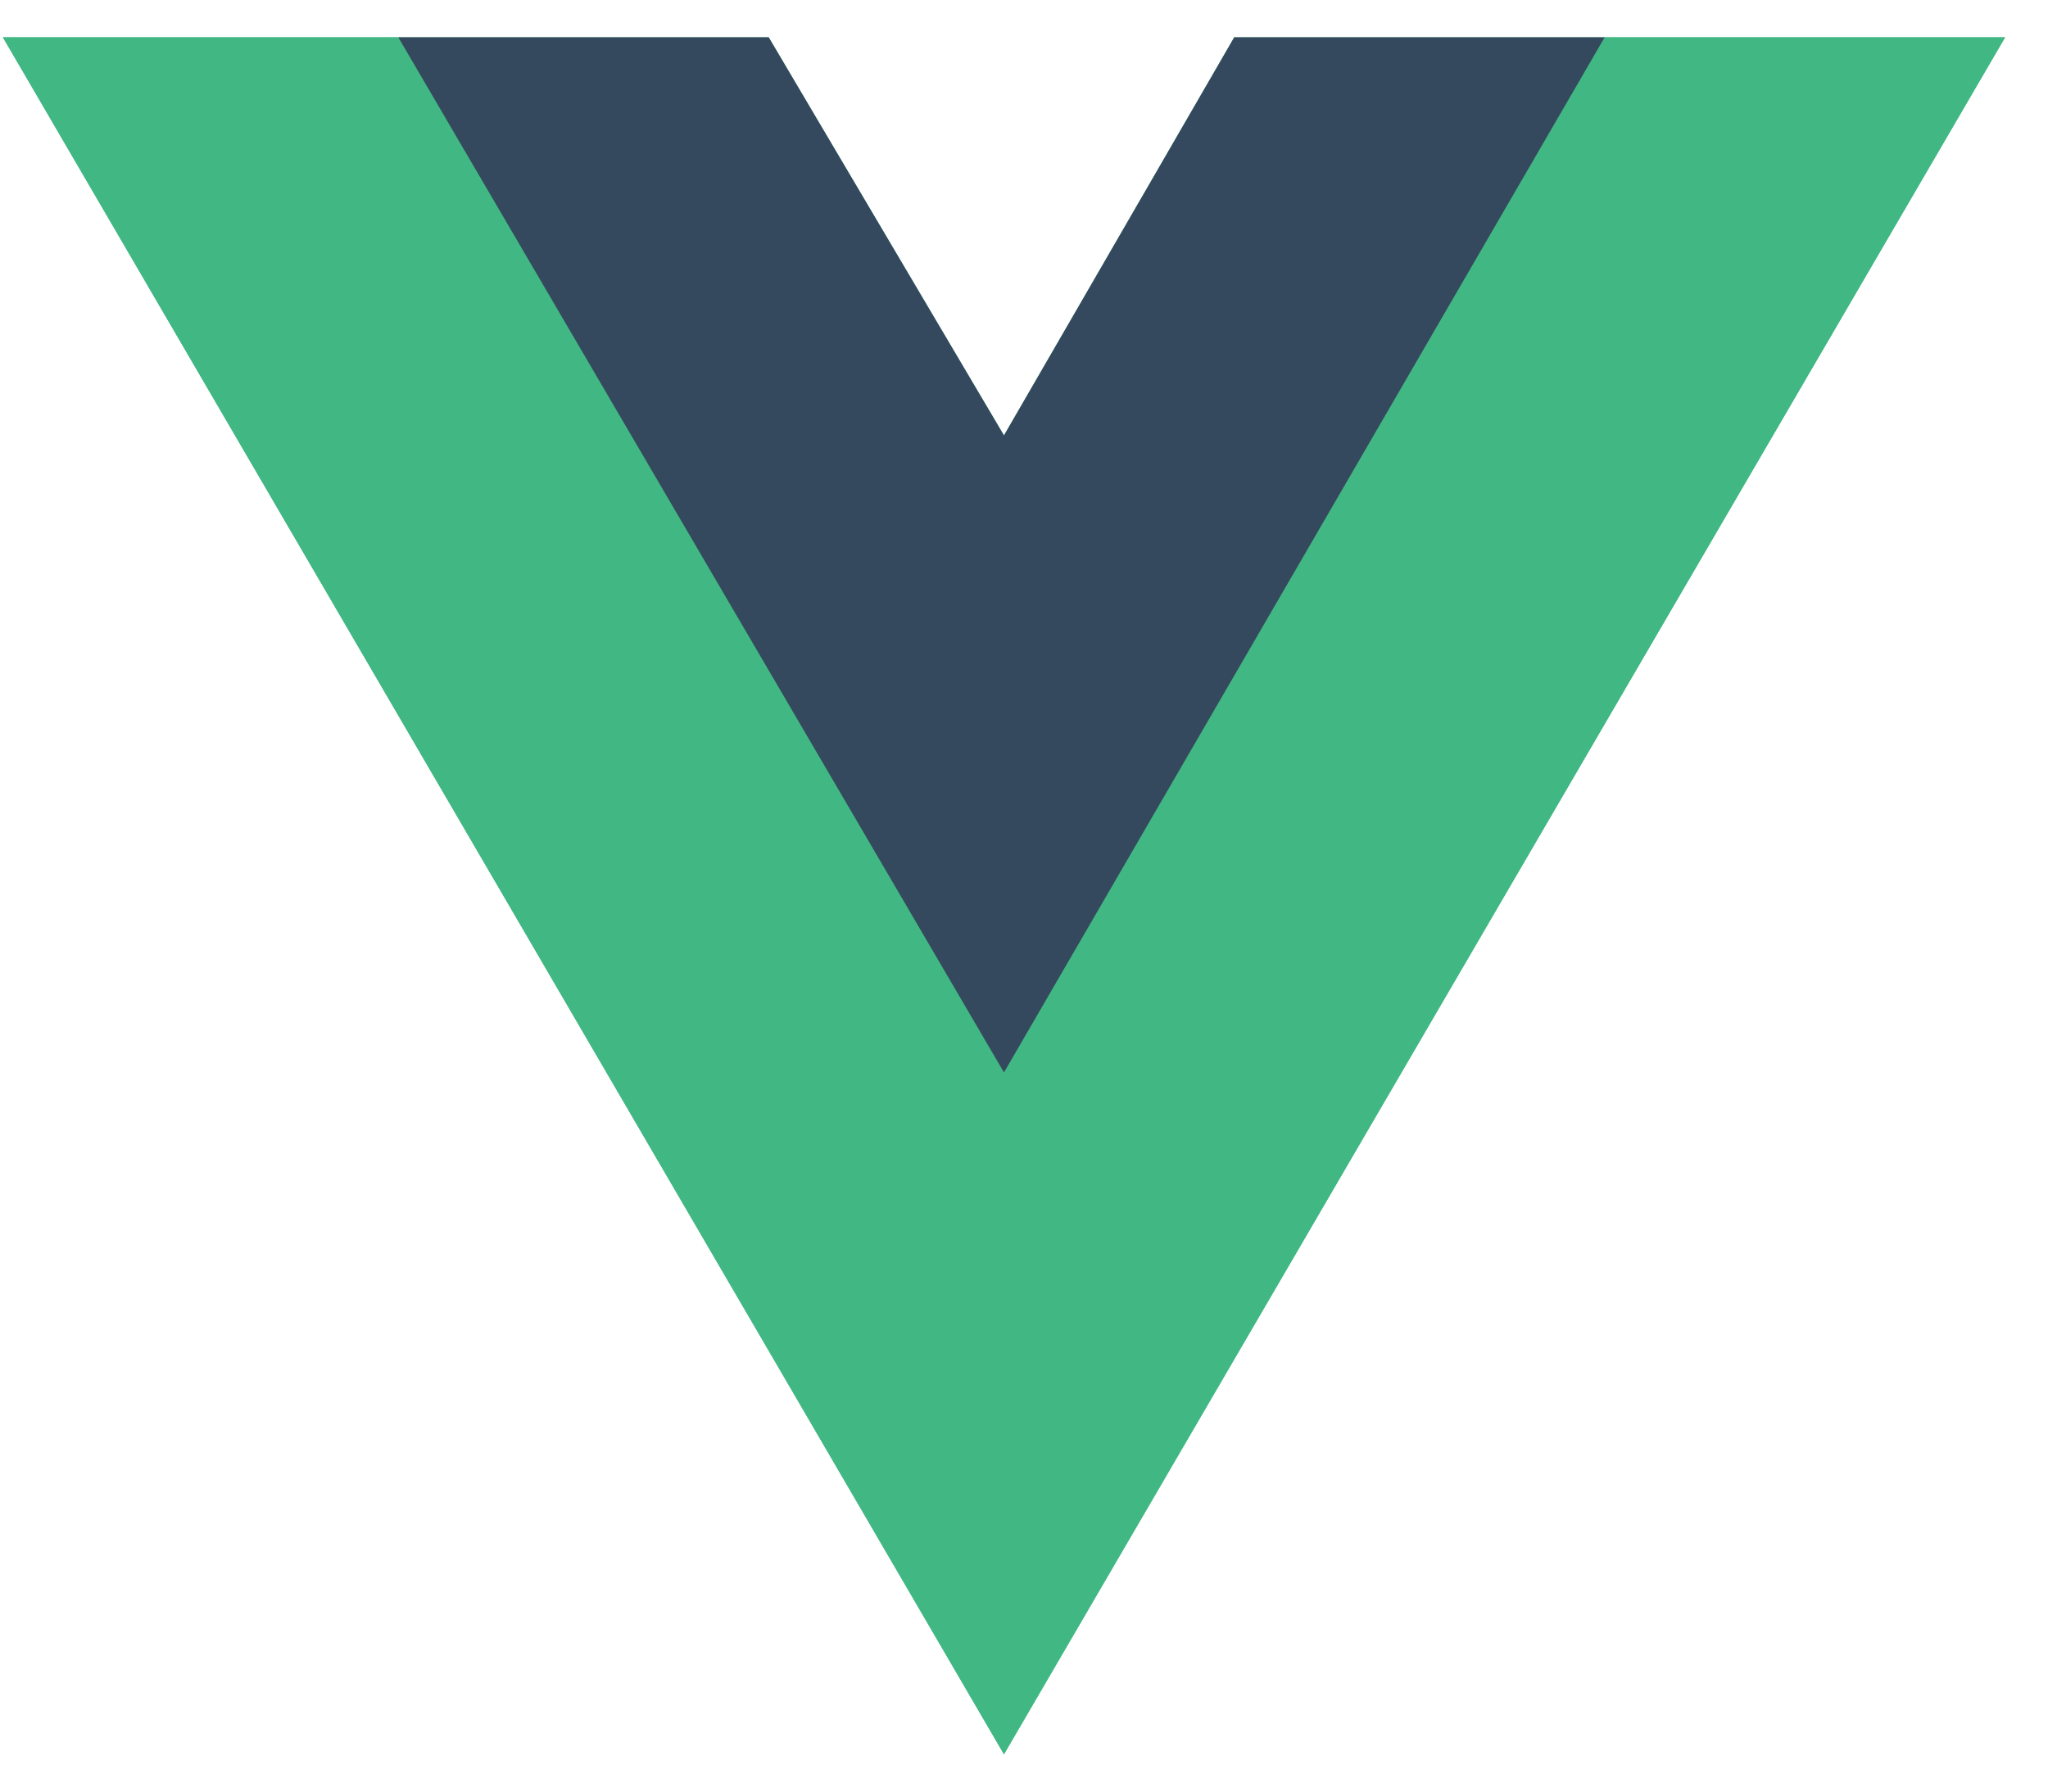
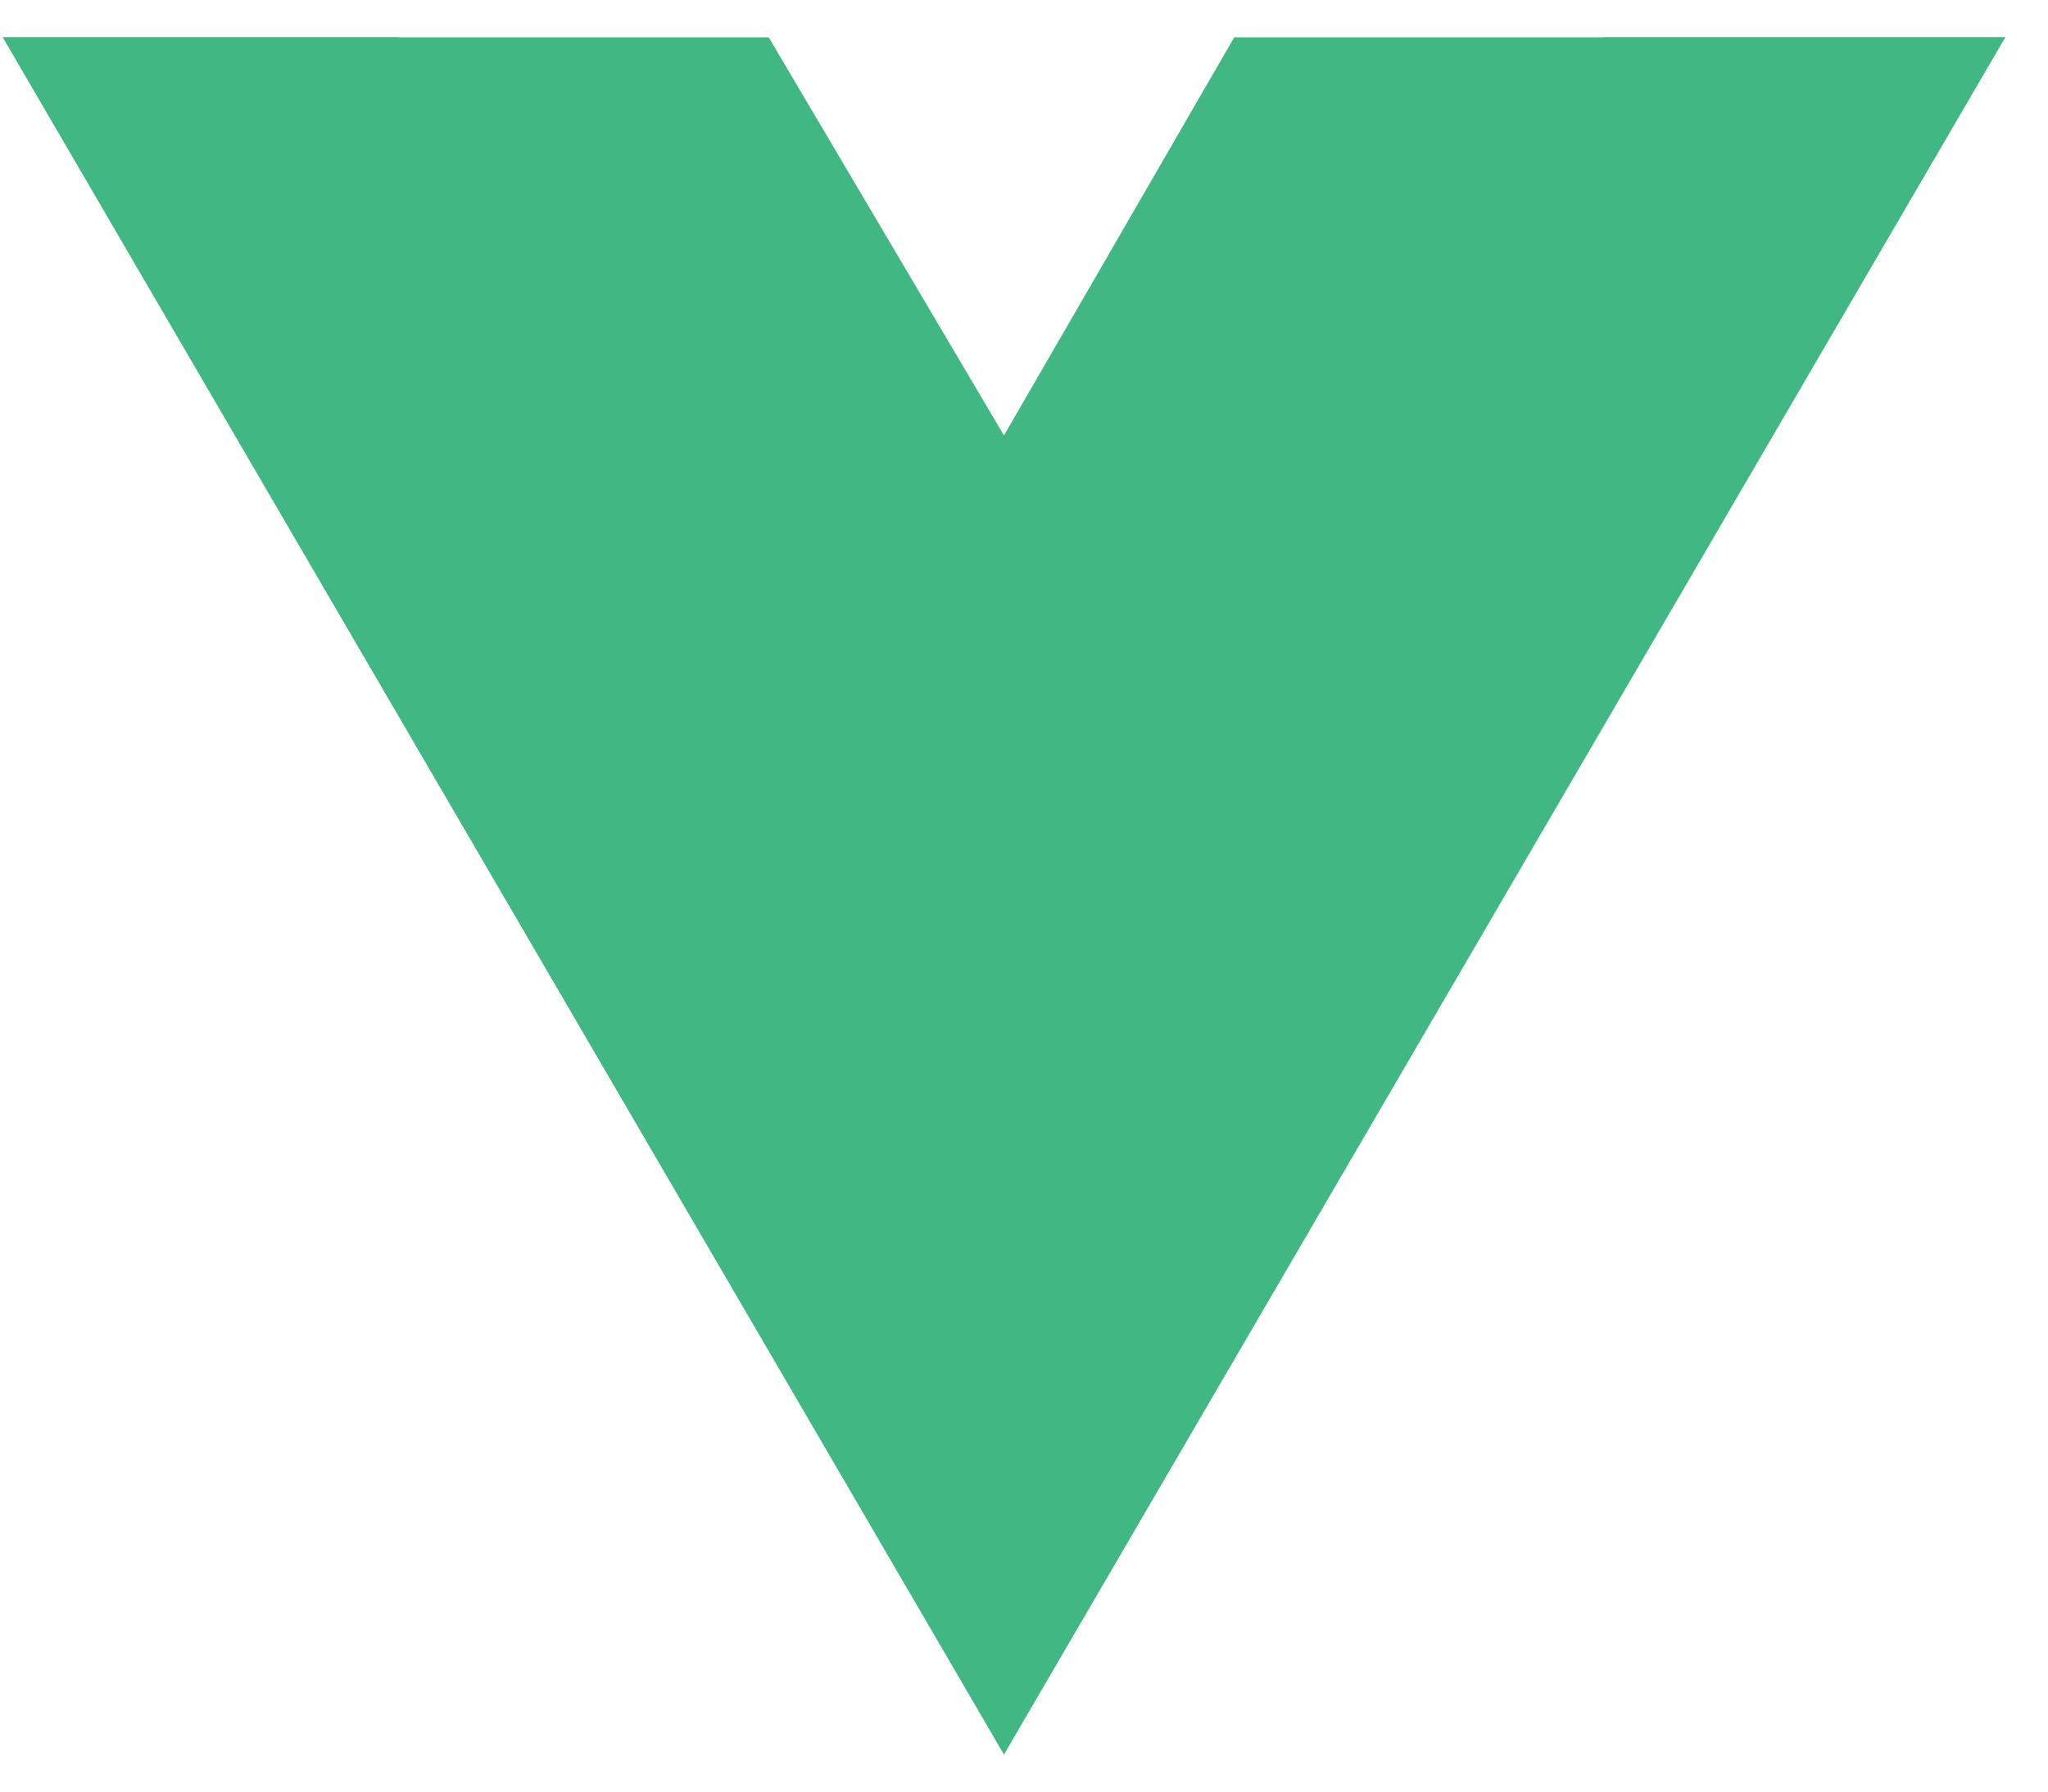
<svg xmlns="http://www.w3.org/2000/svg" width="32" height="28" viewBox="0 0 32 28" fill="none">
  <path d="M25.073 0.583H31.33L15.687 27.417L0.045 0.583H12.011L15.687 6.805L19.285 0.583H25.073Z" fill="#41B883" />
  <path d="M0.045 0.583L15.687 27.417L31.33 0.583H25.073L15.687 16.683L6.223 0.583H0.045Z" fill="#41B883" />
-   <path d="M6.223 0.583L15.687 16.761L25.073 0.583H19.285L15.687 6.805L12.011 0.583H6.223Z" fill="#35495E" />
</svg>